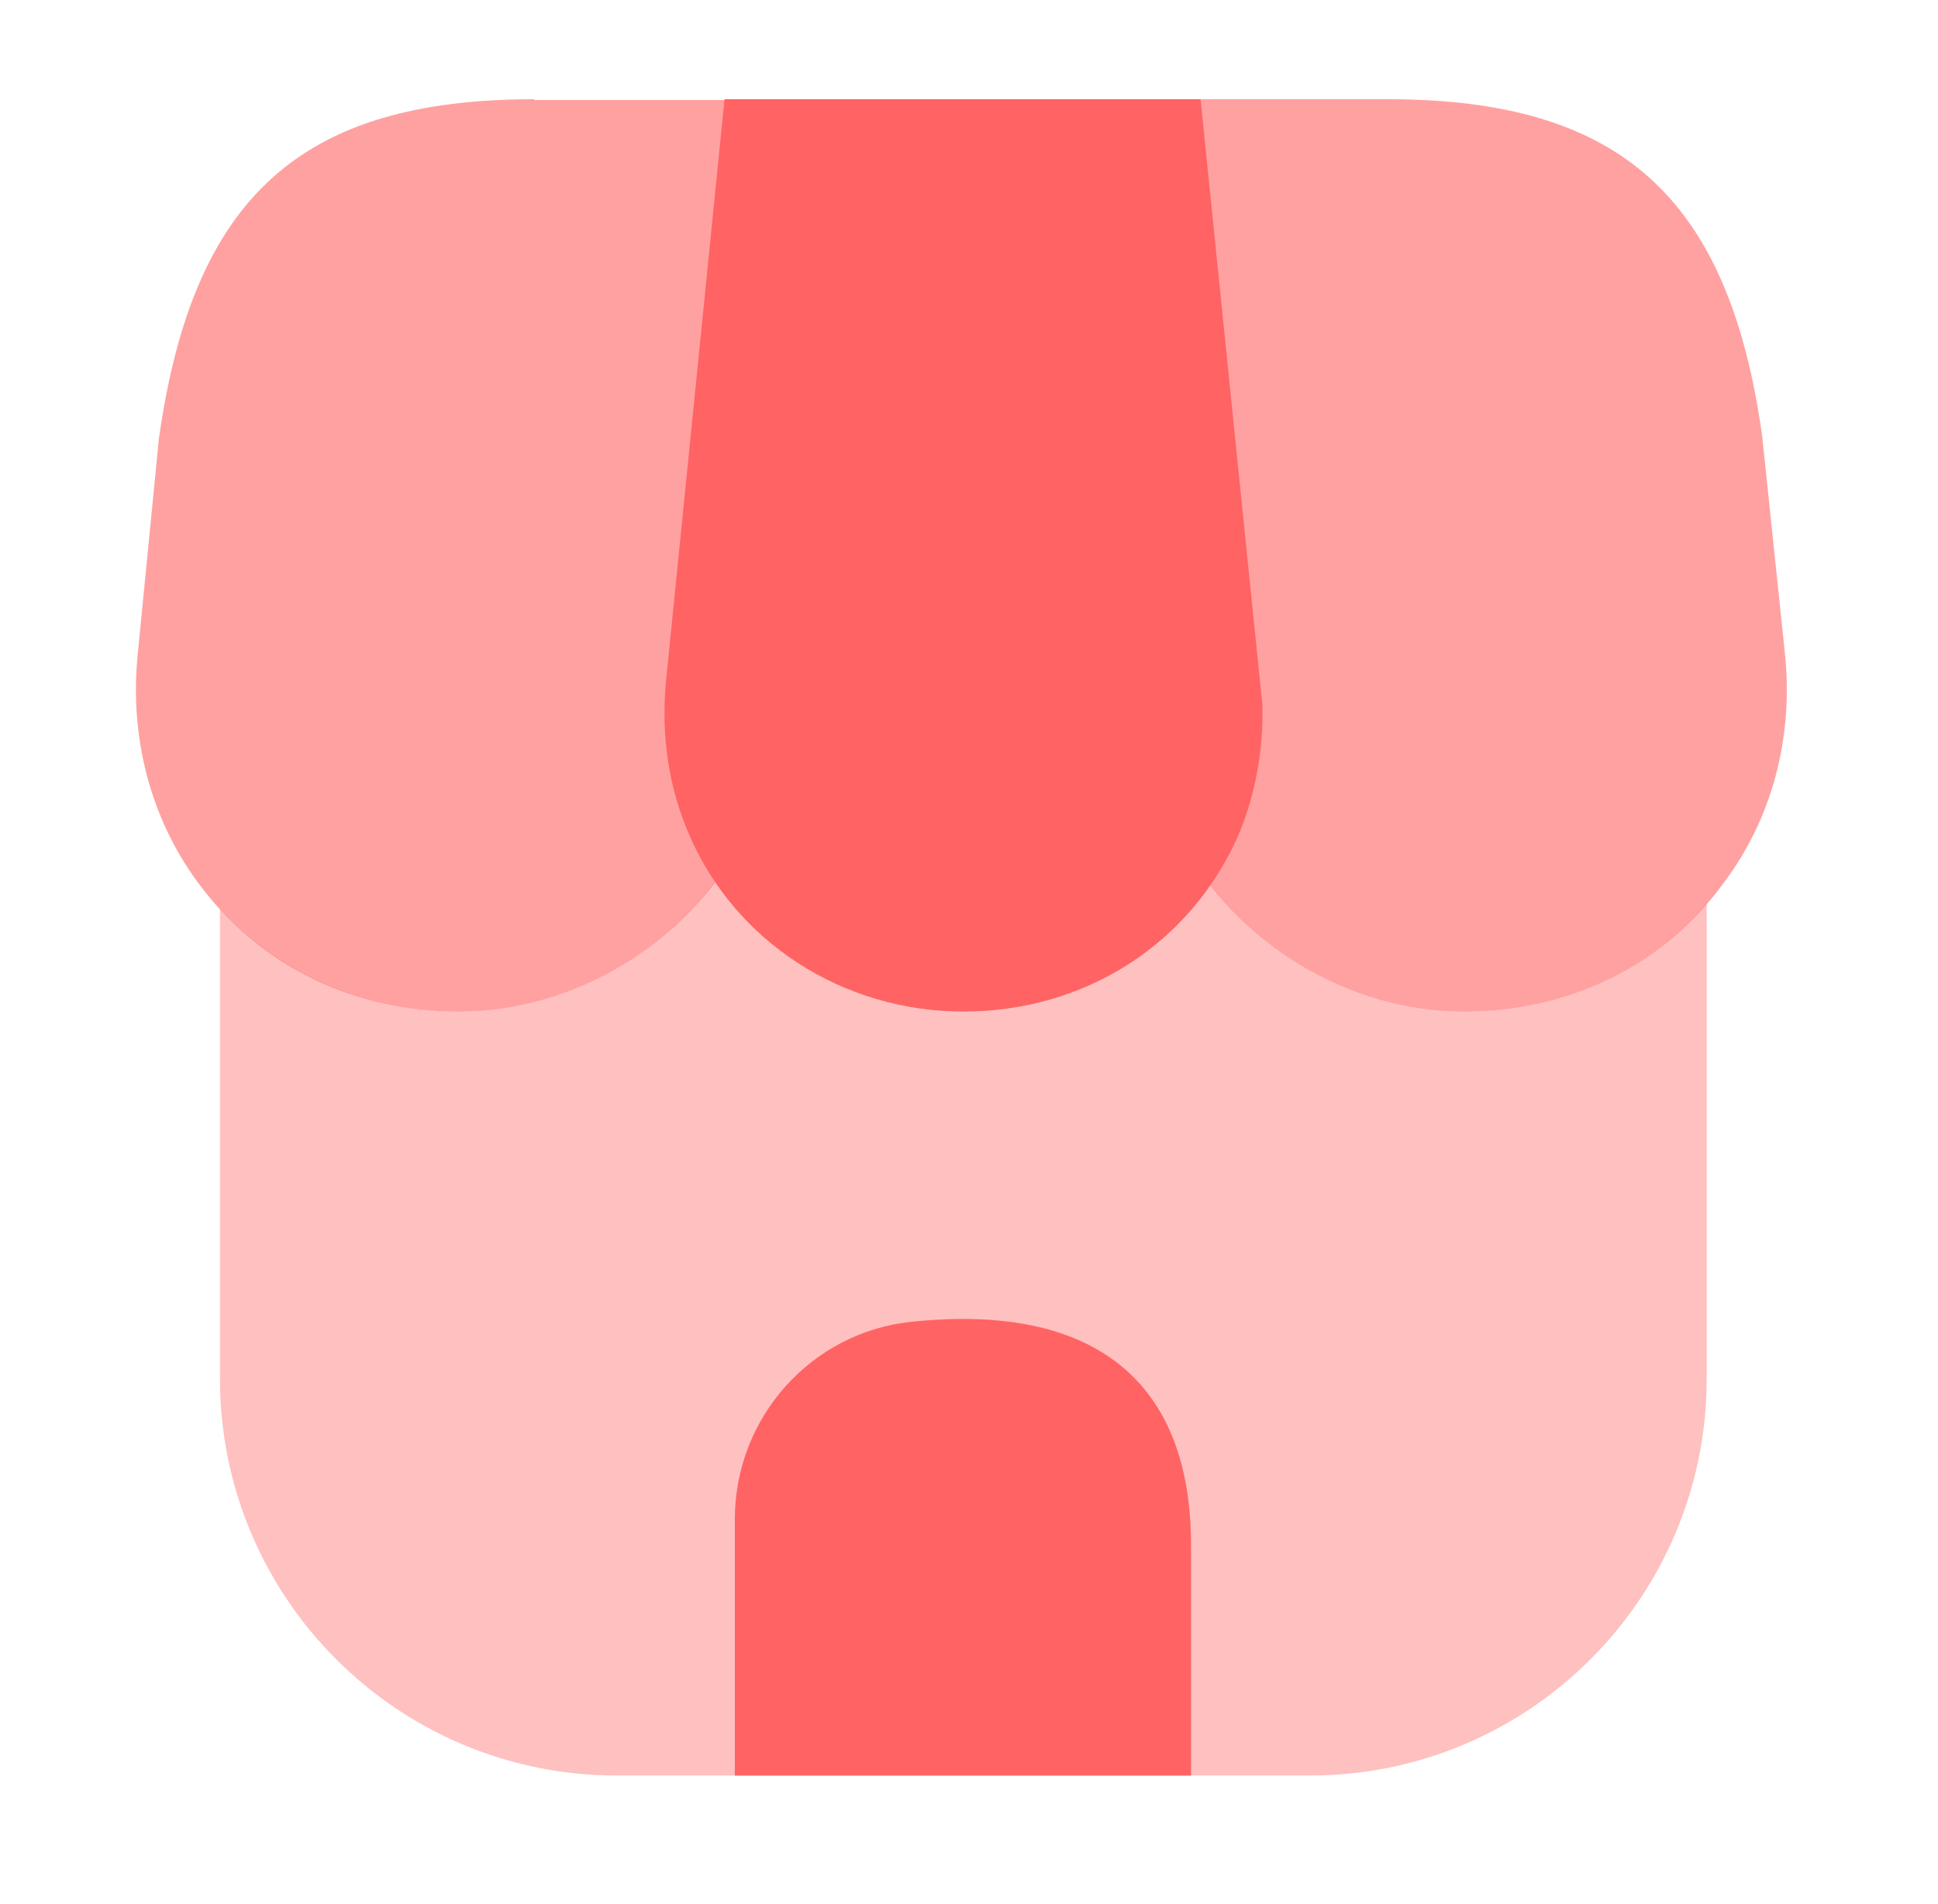
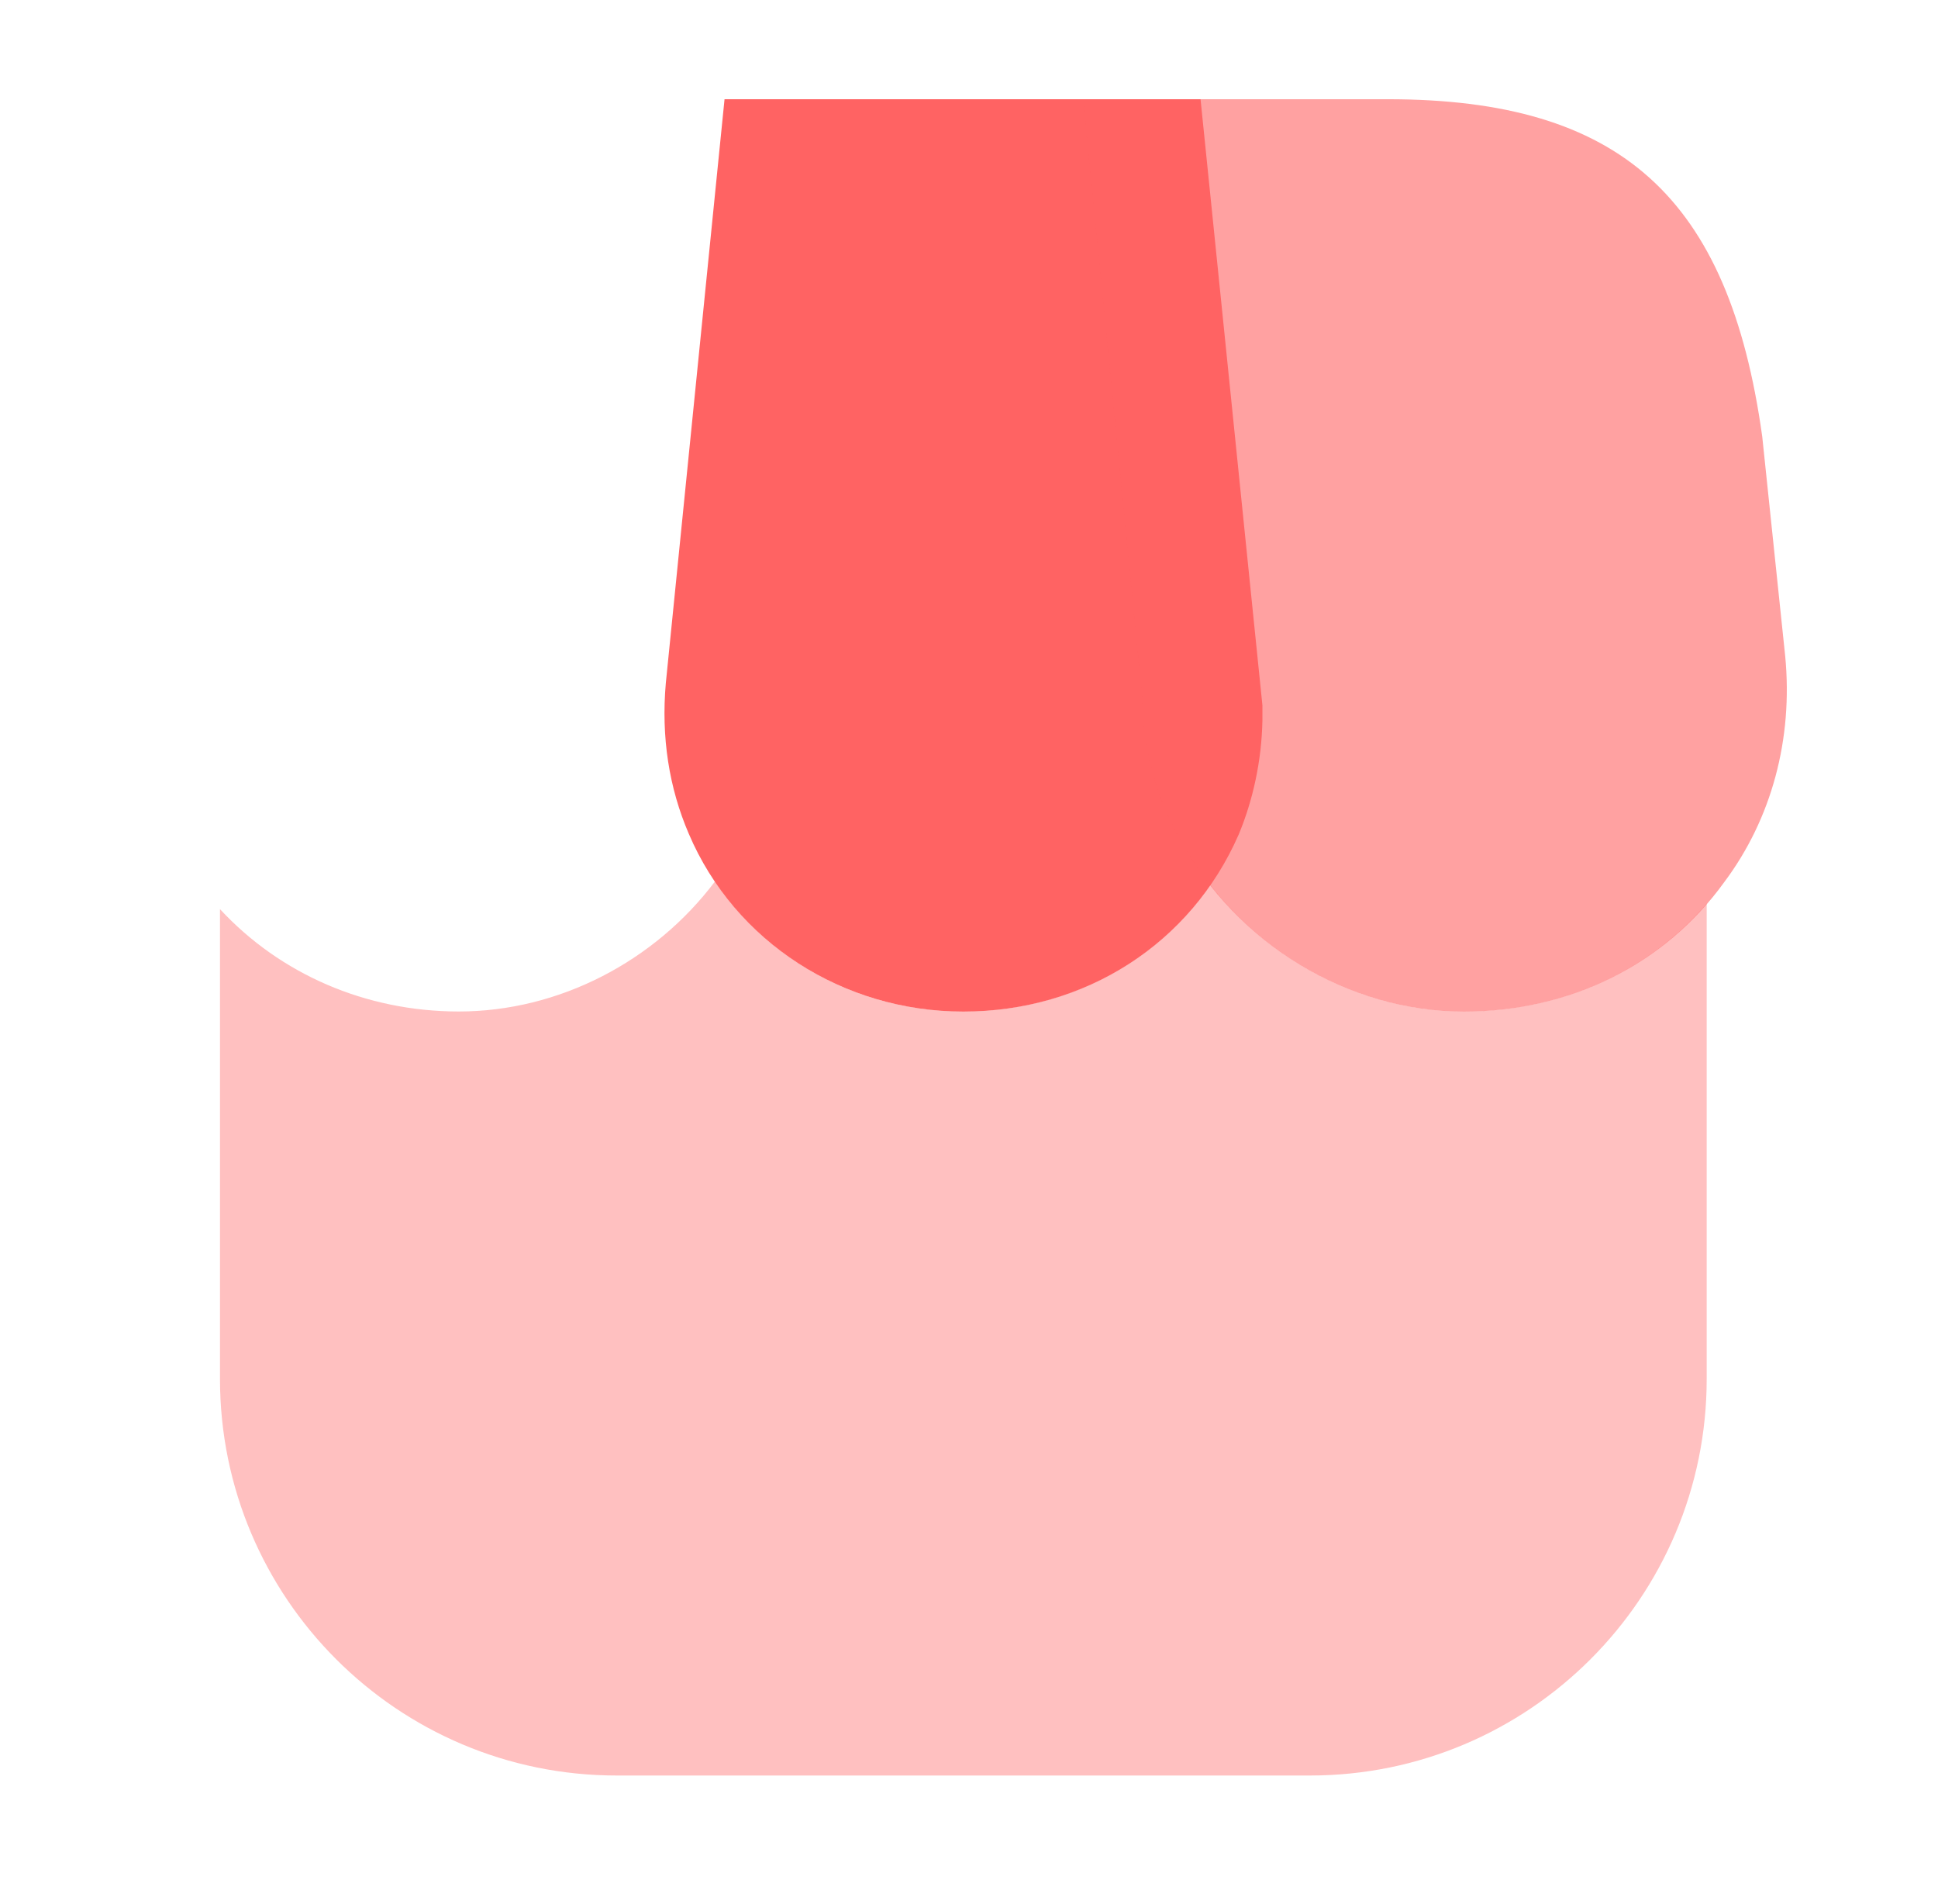
<svg xmlns="http://www.w3.org/2000/svg" width="57" height="56" viewBox="0 0 57 56" fill="none">
  <path opacity="0.4" d="M50.197 26.575V40.552C50.197 46.992 44.97 52.218 38.53 52.218H18.137C11.697 52.218 6.47 46.992 6.47 40.552V26.738C8.243 28.652 10.763 29.748 13.493 29.748C16.433 29.748 19.257 28.279 21.03 25.922C22.617 28.279 25.323 29.748 28.333 29.748C31.32 29.748 33.98 28.349 35.59 26.015C37.387 28.325 40.163 29.748 43.057 29.748C45.88 29.748 48.447 28.605 50.197 26.575Z" fill="#FF6363" />
  <path d="M35.31 2.918H21.31L19.583 20.091C19.443 21.678 19.677 23.171 20.26 24.525C21.613 27.698 24.787 29.751 28.333 29.751C31.927 29.751 35.03 27.745 36.43 24.548C36.85 23.545 37.107 22.378 37.13 21.188V20.745L35.31 2.918Z" fill="#FF6363" />
  <path opacity="0.6" d="M52.506 19.298L51.83 12.835C50.85 5.788 47.653 2.918 40.816 2.918H31.856L33.583 20.418C33.606 20.651 33.63 20.908 33.63 21.351C33.77 22.565 34.143 23.685 34.703 24.688C36.383 27.768 39.65 29.751 43.056 29.751C46.16 29.751 48.96 28.375 50.71 25.948C52.11 24.081 52.74 21.725 52.506 19.298Z" fill="#FF6363" />
-   <path opacity="0.6" d="M15.71 2.918C8.85 2.918 5.676 5.788 4.673 12.905L4.043 19.321C3.81 21.818 4.487 24.245 5.957 26.135C7.73 28.445 10.46 29.751 13.493 29.751C16.9 29.751 20.166 27.768 21.823 24.735C22.43 23.685 22.826 22.471 22.943 21.211L24.763 2.941H15.71V2.918Z" fill="#FF6363" />
-   <path d="M26.817 38.873C23.853 39.177 21.613 41.697 21.613 44.683V52.22H35.03V45.5C35.053 40.623 32.183 38.313 26.817 38.873Z" fill="#FF6363" />
</svg>